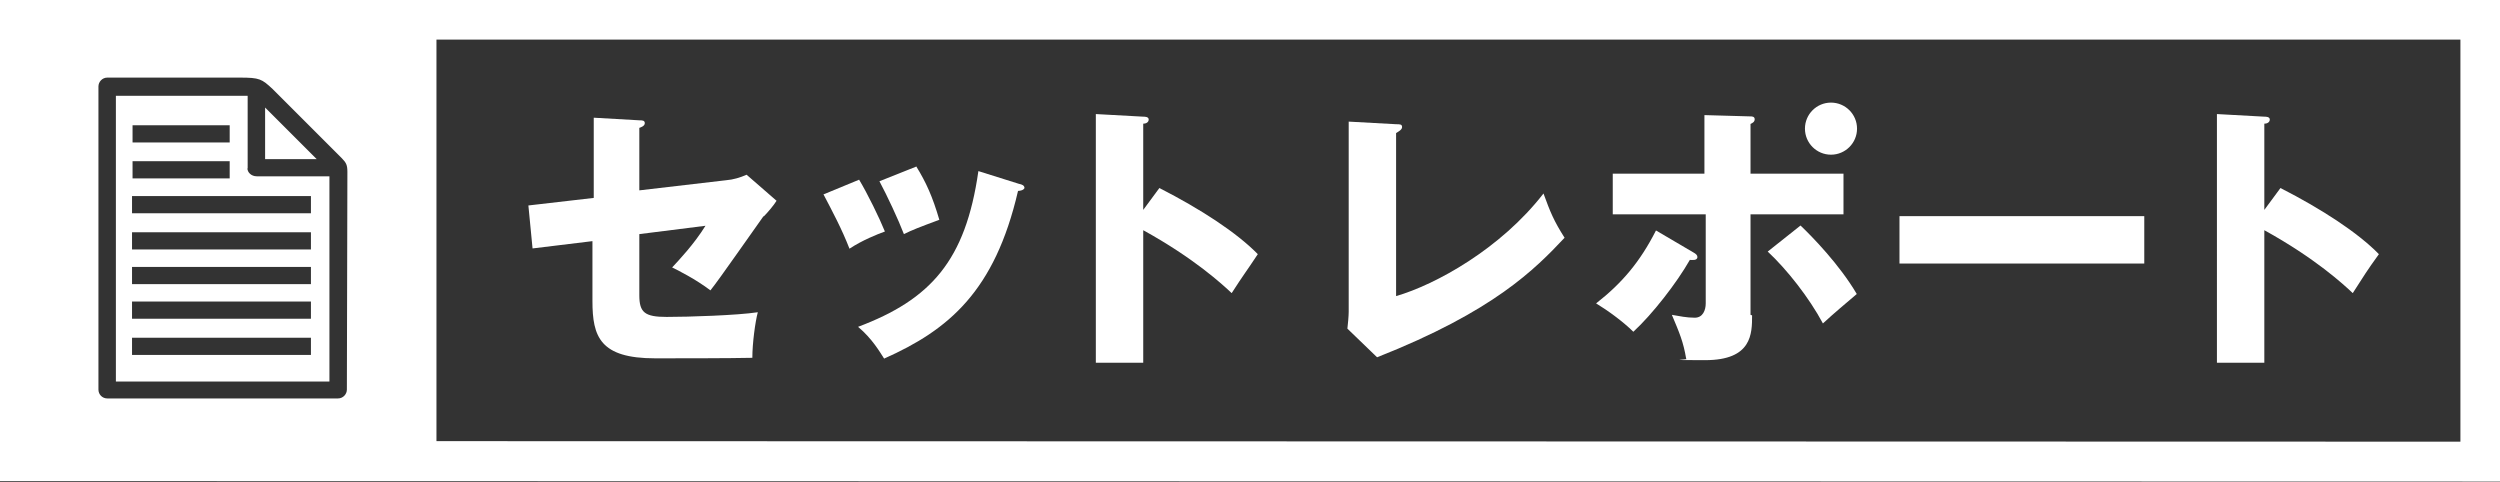
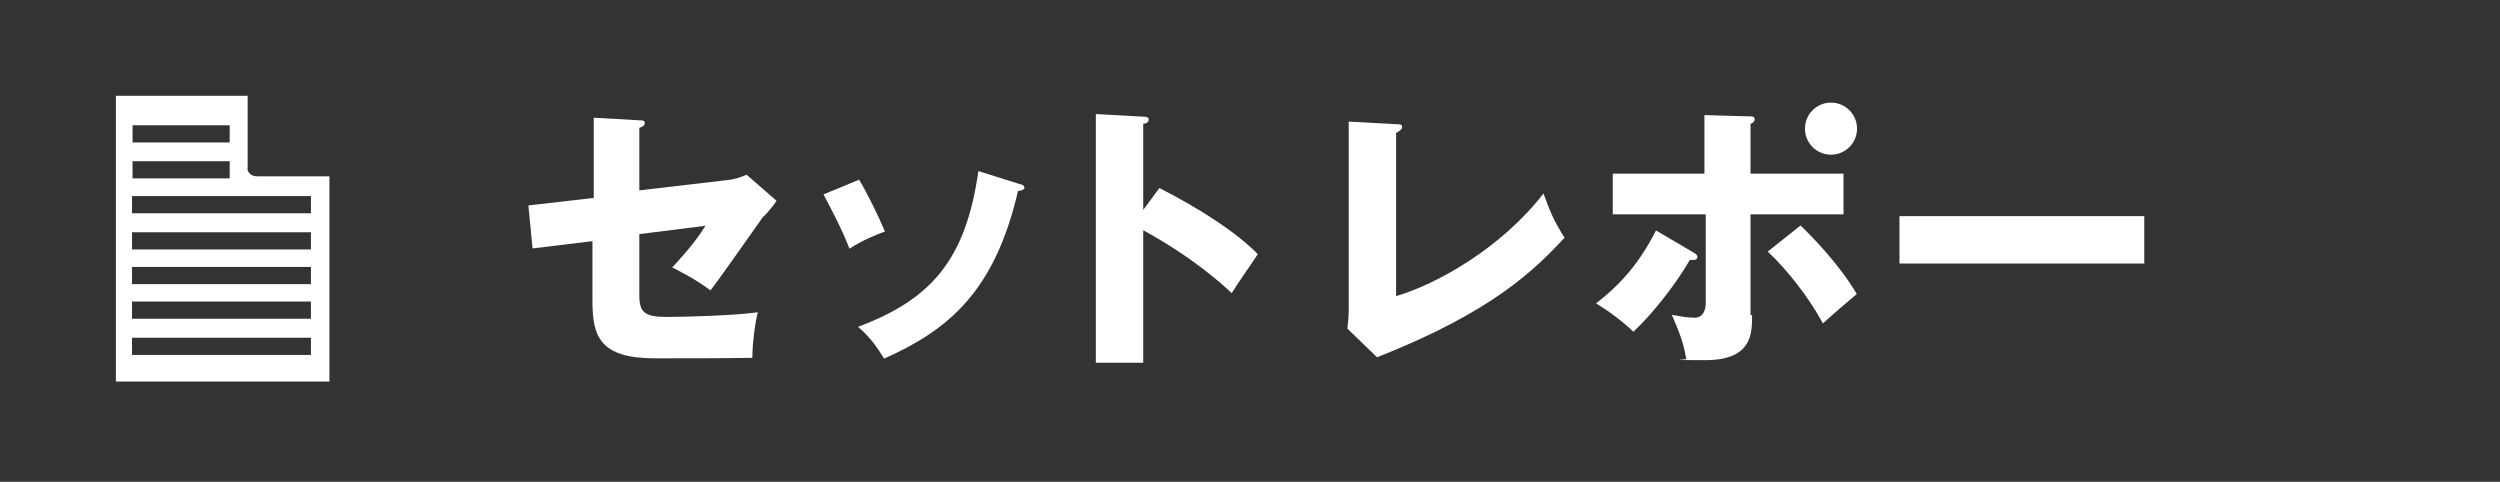
<svg xmlns="http://www.w3.org/2000/svg" id="_レイヤー_1" data-name="レイヤー 1" version="1.1" viewBox="0 0 960 185">
  <rect x="0" y="0" width="960" height="185" fill="#333333" stroke="none" />
  <defs>
    <style>
      .cls-1 {
        fill: #fff;
        stroke-width: 0px;
      }
    </style>
  </defs>
  <path class="cls-1" d="M703.1,54.6c2.8,0,4.9-2.1,4.9-4.9s-2.1-4.9-4.9-4.9-4.9,2.1-4.9,4.9c-.2,2.4,2.3,4.9,4.9,4.9Z" />
  <circle class="cls-1" cx="703.1" cy="49.4" r="10" />
-   <path class="cls-1" d="M351.9,64c3.7,6,6.2,11.5,8.8,20.4-7.8,2.9-10.4,3.9-13.6,5.5-2.1-5.5-6.5-14.9-9.4-20.3l14.3-5.7Z" />
+   <path class="cls-1" d="M351.9,64l14.3-5.7Z" />
  <path class="cls-1" d="M293.2,83c-3.2,4.4-17.2,24.6-20.4,28.5-5.5-4.2-12.6-7.8-14.7-8.8,2.6-2.8,8.4-8.9,12.8-16l-25.4,3.2v23.5c0,6.6,2.1,8.3,10.5,8.3s27.1-.6,35-1.8c-1,3.7-2.1,12-2.1,17.5-8.3.2-29.7.2-37.3.2-21.2,0-24.1-8.3-24.1-22v-23l-23,2.8-1.6-16.5,25.1-2.9v-30.8l17.5,1c1.1,0,2.1,0,2.1,1.1s-1.5,1.6-2.1,1.8v24l33.4-3.9c2.6-.2,5.3-1,7.8-2.1l11.5,10c-1.1,1.8-3.6,4.7-4.9,6Z" />
  <path class="cls-1" d="M316.1,74.7l13.8-5.7c3.2,5.3,7.8,14.7,9.9,19.9-2.8,1-8.8,3.4-13.6,6.6-2.9-7.5-6.6-14.4-10-20.9Z" />
  <path class="cls-1" d="M390.9,73.4c-8.9,38.4-26.6,53.3-51.4,64.3-1.5-2.3-4.5-7.6-10-12.2,27.9-10.5,41.3-25.4,46.2-59.8l15.6,4.9c1.1.2,2.1.6,2.1,1.6-.3.8-1.6,1.1-2.4,1.1Z" />
  <path class="cls-1" d="M472.9,112.5c-3.4-3.2-14.3-13.3-33.9-24.1v50.9h-18.2V43.8l18.2,1c.6,0,2.1,0,2.1,1.1s-1.1,1.6-2.1,1.6v33.1l6.2-8.4c15.9,8.1,29.8,17.2,37.8,25.4-4.5,6.8-5.3,7.6-10,14.9Z" />
  <path class="cls-1" d="M528.7,137.1l-11.3-10.9c.2-1.6.5-5,.5-6.5V46.7l18.2,1c1.5,0,2.3,0,2.3,1.1s-1.6,1.8-2.3,2.3v62.6c15.2-4.4,40.2-18.2,56.6-39.4,2.6,7.1,3.9,10.4,8.1,17-11.3,12-27.1,28.2-72,45.9Z" />
  <path class="cls-1" d="M627.2,127.4c-3.9-3.9-10-8.3-14.3-10.9,10-7.8,16.9-16,23-28l14.3,8.4c1.1.6,1.6,1.1,1.6,1.8,0,1.5-2.3,1.1-2.9,1.1-5,8.8-14.4,20.9-21.7,27.6Z" />
  <path class="cls-1" d="M672.8,121.1c0,7,0,17.2-18,17.2s-5.5-.2-7.3-.5c-1.1-6.6-2.6-10-5.5-16.9,2.9.5,5.7,1.1,8.8,1.1s4.2-2.9,4.2-5.5v-34.2h-35.7v-15.6h35.2v-22.5l17.7.5c.5,0,1.6,0,1.6,1.1s-1,1.5-1.6,1.8v19.1h35.7v15.6h-35.7v38.6l.6.2h0Z" />
  <path class="cls-1" d="M700,124.2c-5.3-9.9-13.8-20.7-21.2-27.6l12.6-10c4.4,4.2,14.9,14.9,21.6,26.3-5.5,4.7-8.1,6.8-13,11.3Z" />
  <rect class="cls-1" x="729.4" y="83" width="94" height="18.2" />
-   <path class="cls-1" d="M903.4,112.5c-3.4-3.2-14.3-13.3-33.9-24.1v50.9h-18.2V43.8l18.2,1c.6,0,2.1,0,2.1,1.1s-1.1,1.6-2.1,1.6v33.1l6.2-8.4c15.9,8.1,29.8,17.2,37.8,25.4-4.9,6.8-5.3,7.6-10,14.9Z" />
  <g>
    <path class="cls-1" d="M95.1,64.7v-27.9h-50.6v109.7h82v-78.8h-27.9c-2.1,0-3.6-1.5-3.6-3.1ZM50.9,48.1h37.3v6.6h-37.3v-6.6ZM50.9,61.9h37.3v6.6h-37.3v-6.6ZM119.5,136.3H50.7v-6.6h68.7v6.6ZM119.5,122.4H50.7v-6.6h68.7v6.6ZM119.5,109.1H50.7v-6.6h68.7v6.6ZM119.5,95.8H50.7v-6.6h68.7v6.6ZM119.5,81.9H50.7v-6.6h68.7v6.6Z" />
-     <polygon class="cls-1" points="101.8 41.3 101.8 61.1 121.6 61.1 101.8 41.3" />
-     <path class="cls-1" d="M0,0v184.7l960,.2V0H0ZM133.2,149.6c0,1.8-1.5,3.4-3.4,3.4H41.2c-1.9,0-3.4-1.5-3.4-3.4V33.2c0-1.8,1.5-3.4,3.4-3.4h50.9c7.6,0,8.4.5,12.6,4.4l26.4,26.4c1.9,1.9,2.3,2.8,2.3,5.5l-.2,83.5h0ZM944.8,169.6l-777.2-.2V15.2h777.2v154.4Z" />
  </g>
</svg>